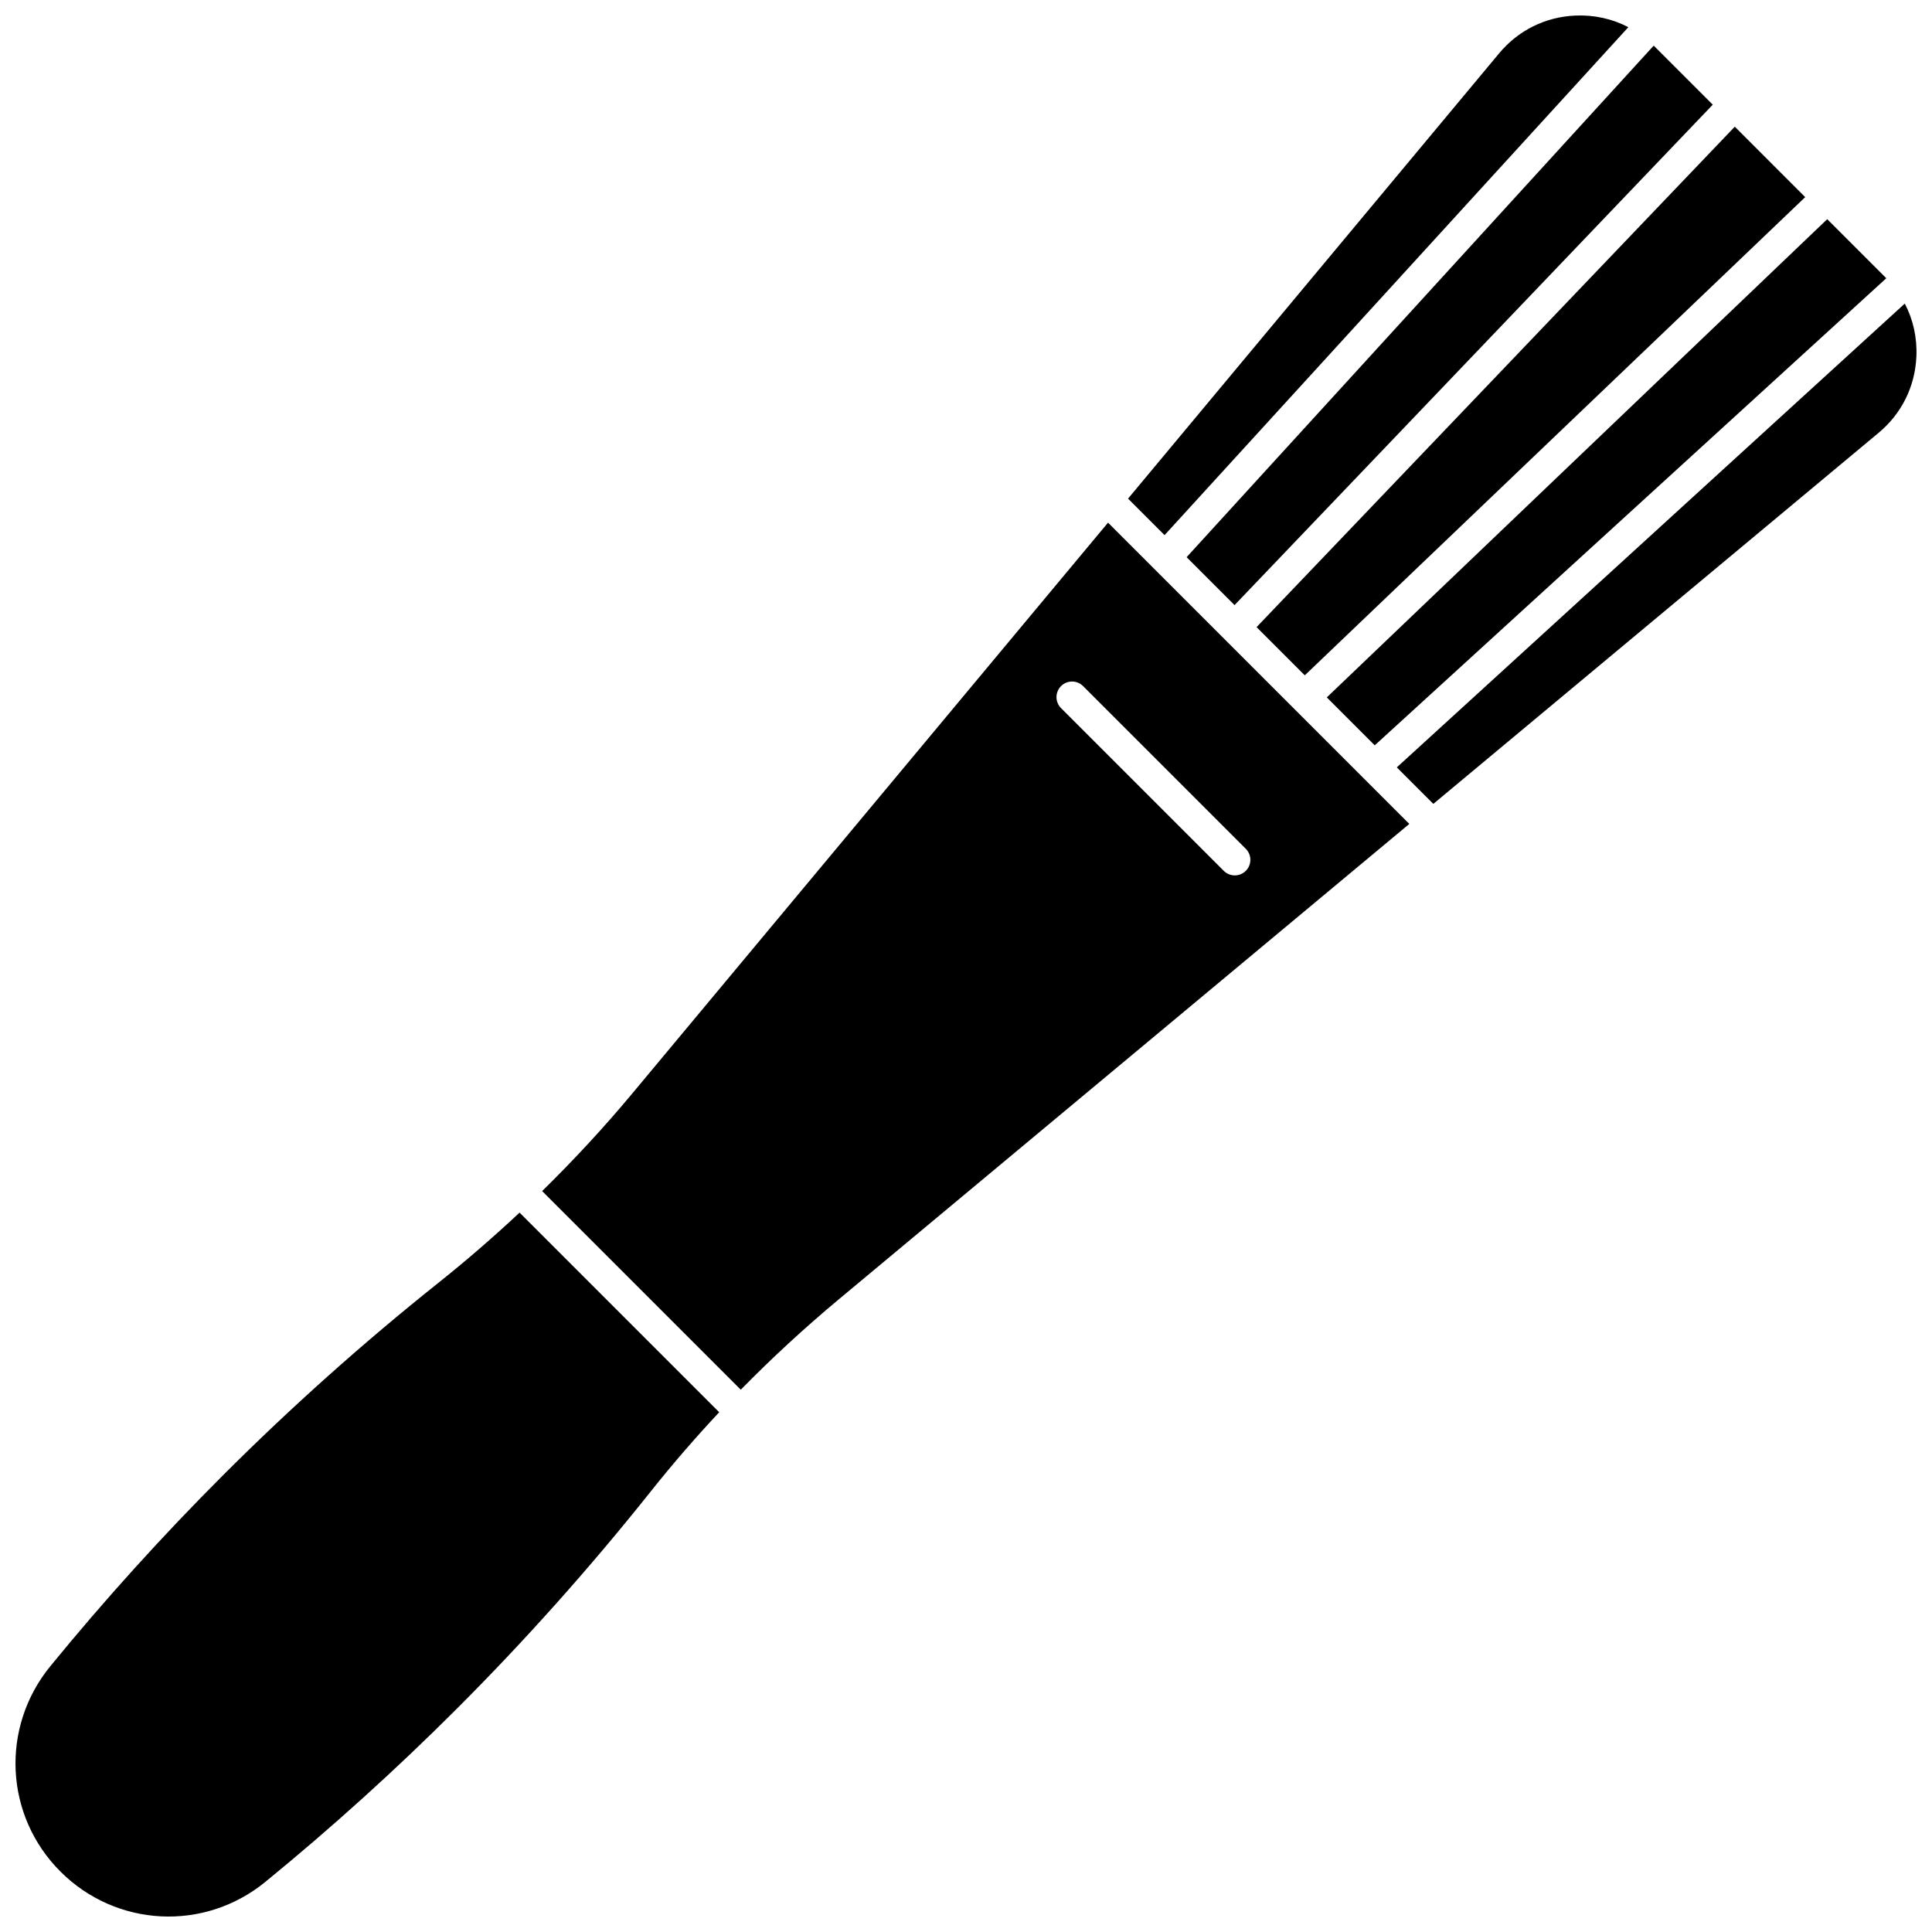
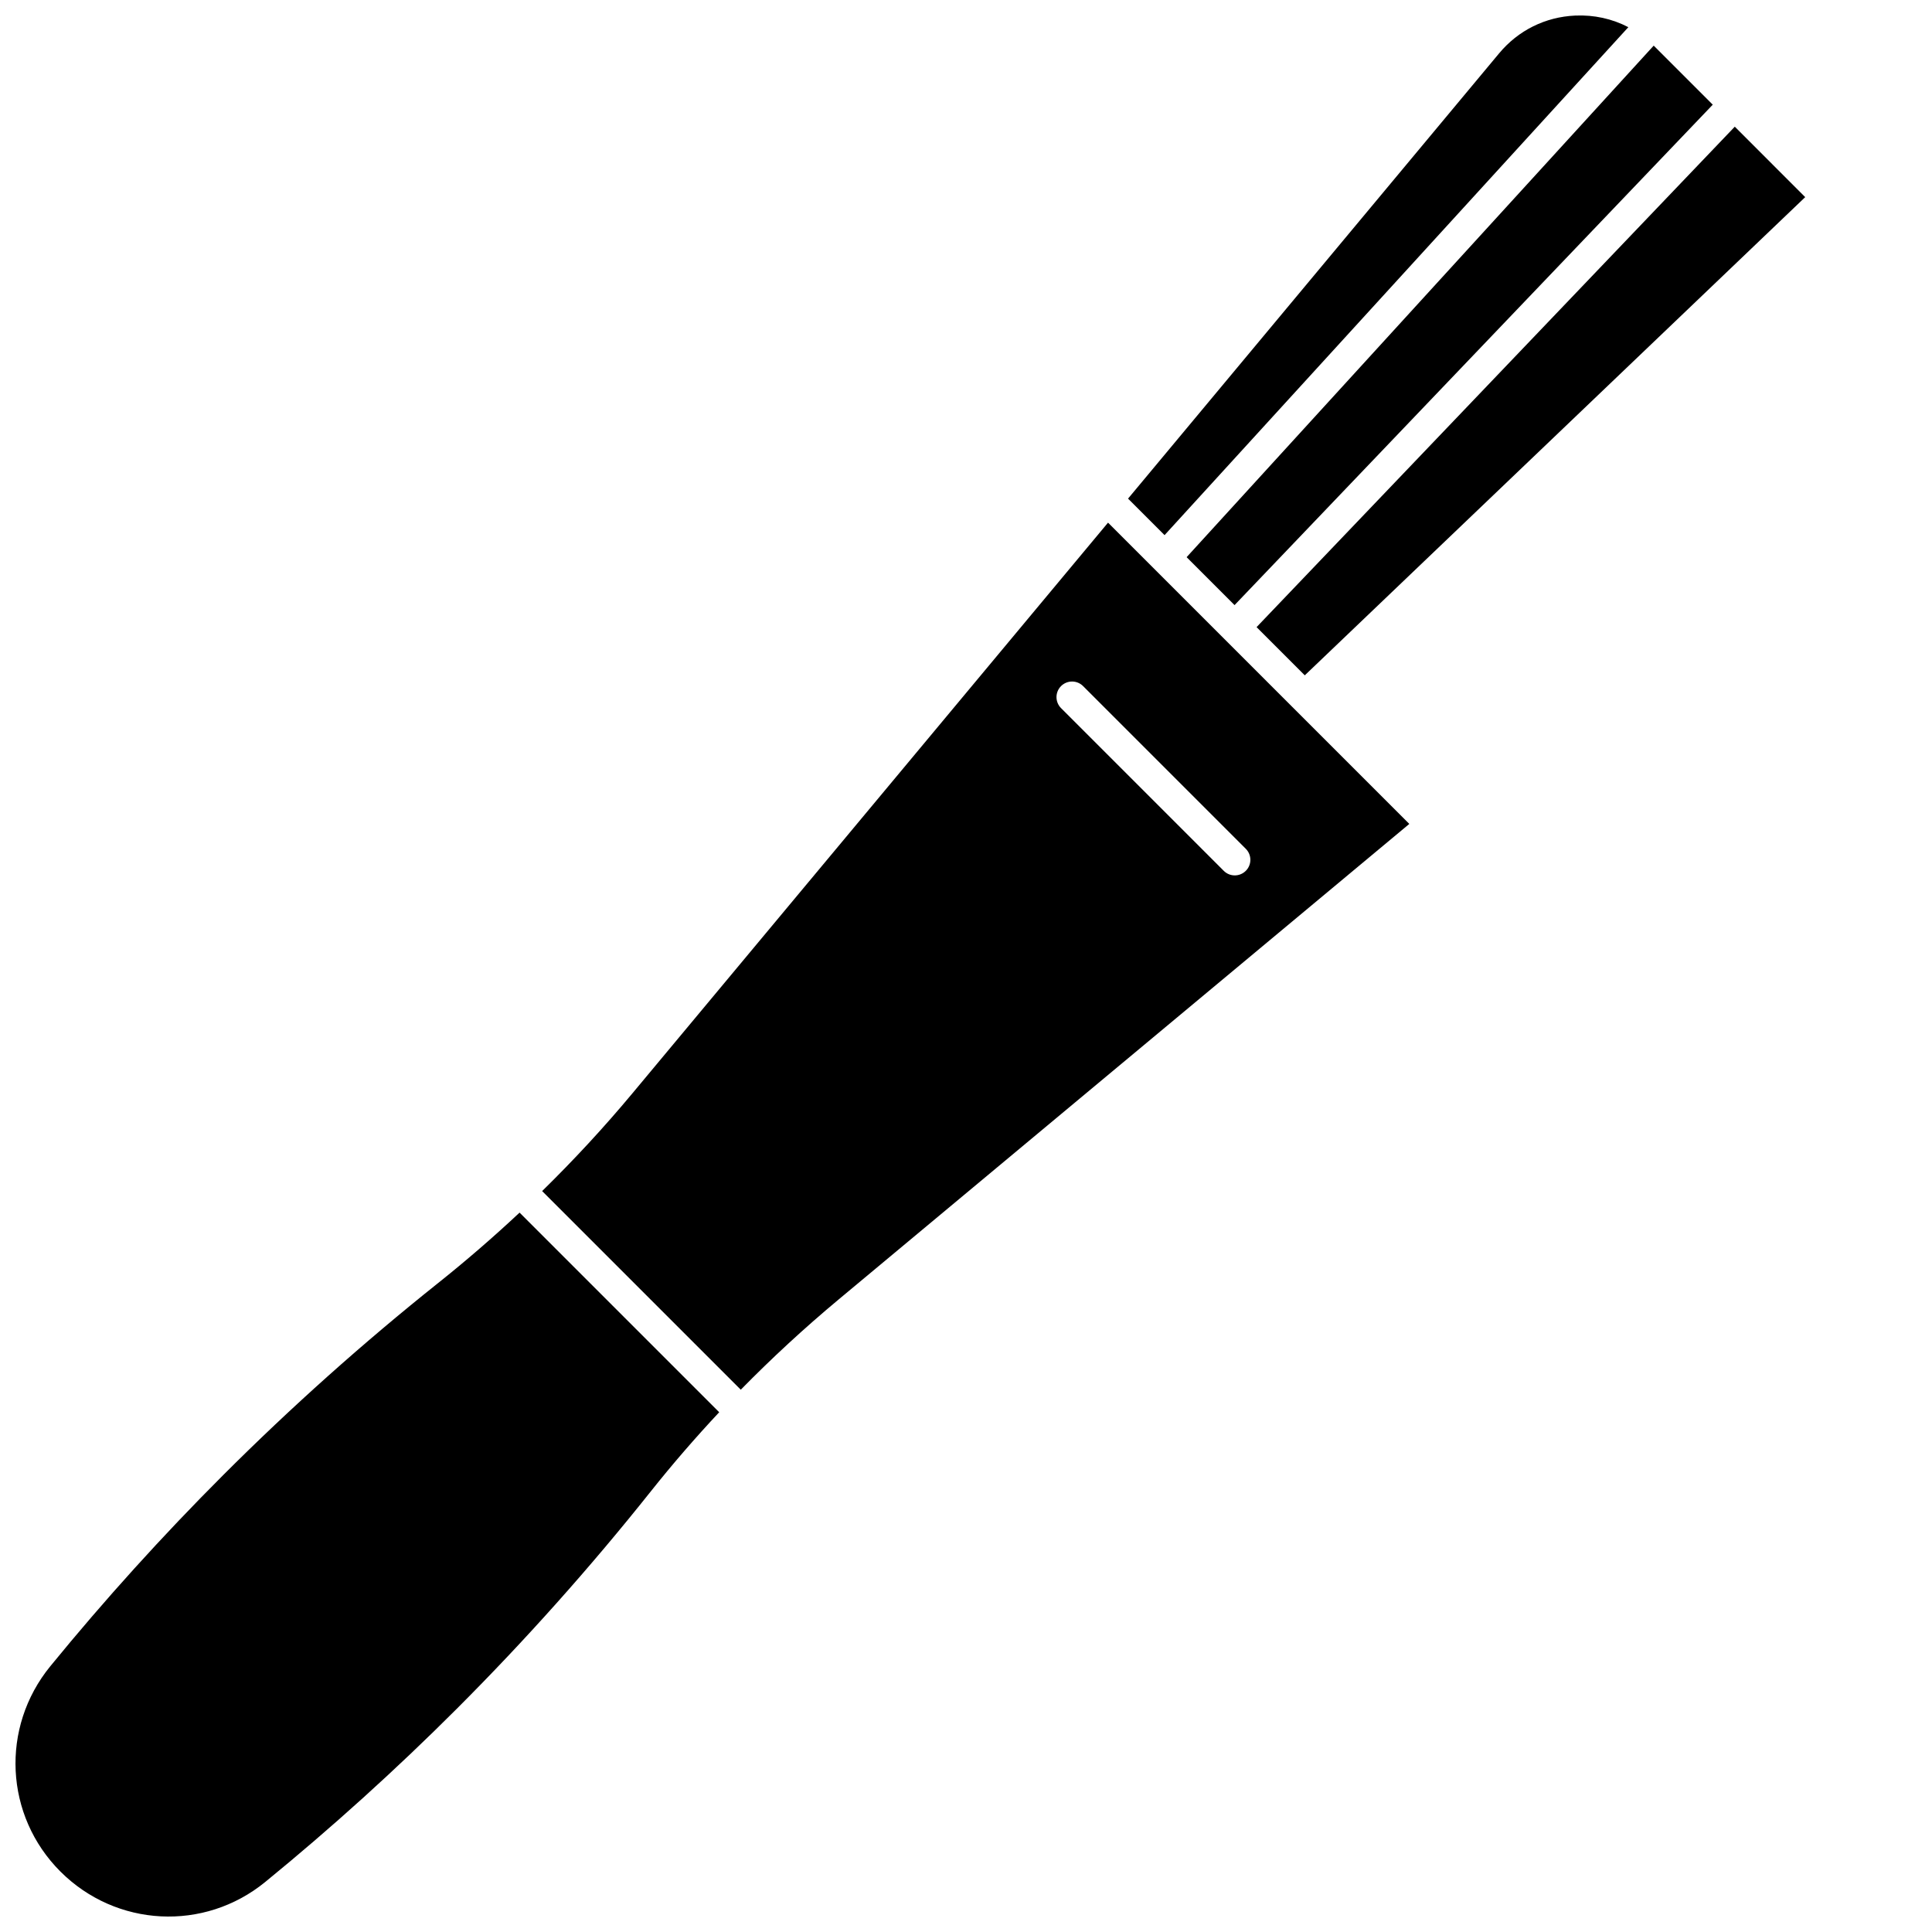
<svg xmlns="http://www.w3.org/2000/svg" width="800px" height="800px" version="1.1" viewBox="144 144 512 512">
  <defs>
    <clipPath id="c">
      <path d="m442 148.09h134v137.91h-134z" />
    </clipPath>
    <clipPath id="b">
-       <path d="m514 224h137.9v134h-137.9z" />
-     </clipPath>
+       </clipPath>
    <clipPath id="a">
      <path d="m148.09 465h186.91v186.9h-186.91z" />
    </clipPath>
  </defs>
  <path d="m471.17 304.36 126.73-132.62-15.477-15.477c-0.059-0.059-0.117-0.109-0.176-0.168l-123.78 135.56z" />
  <path d="m489.78 322.97 132.62-126.73-18.664-18.668-126.73 132.62z" />
  <g clip-path="url(#c)">
    <path d="m575.53 151.2c-4.281-2.227-9.09-3.297-14.09-3.074-7.922 0.359-15.078 3.914-20.156 10.004l-98.34 118.01 9.676 9.676z" />
  </g>
-   <path d="m508.32 341.52 135.56-123.78c-0.059-0.059-0.109-0.117-0.168-0.176l-15.477-15.477-132.62 126.73z" />
  <g clip-path="url(#b)">
-     <path d="m648.79 224.45-134.62 122.91 9.676 9.676 118.01-98.34c6.09-5.074 9.645-12.234 10.004-20.156 0.23-4.996-0.84-9.809-3.07-14.09z" />
-   </g>
+     </g>
  <path d="m311.59 433.75c-7.477 8.973-15.473 17.617-23.918 25.895l52.641 52.641c8.223-8.379 16.883-16.371 25.938-23.918l151.23-126.02-79.84-79.84zm162.56-58.973c-0.805 0.805-1.863 1.211-2.922 1.211s-2.113-0.402-2.922-1.211l-43.117-43.117c-1.613-1.613-1.613-4.227 0-5.84 1.613-1.613 4.227-1.613 5.84 0l43.117 43.117c1.617 1.613 1.617 4.231 0.004 5.84z" />
  <g clip-path="url(#a)">
    <path d="m260.13 484c-19.867 15.84-39.047 32.977-57.004 50.934-16.031 16.031-31.438 33.062-45.785 50.625-13.266 16.234-12.121 39.629 2.664 54.414 14.781 14.781 38.117 15.973 54.281 2.773 17.609-14.387 34.688-29.824 50.754-45.891 18.141-18.141 35.441-37.523 51.414-57.605 5.738-7.215 11.801-14.219 18.141-20.992l-52.902-52.902c-6.914 6.469-14.105 12.699-21.562 18.645z" />
  </g>
</svg>